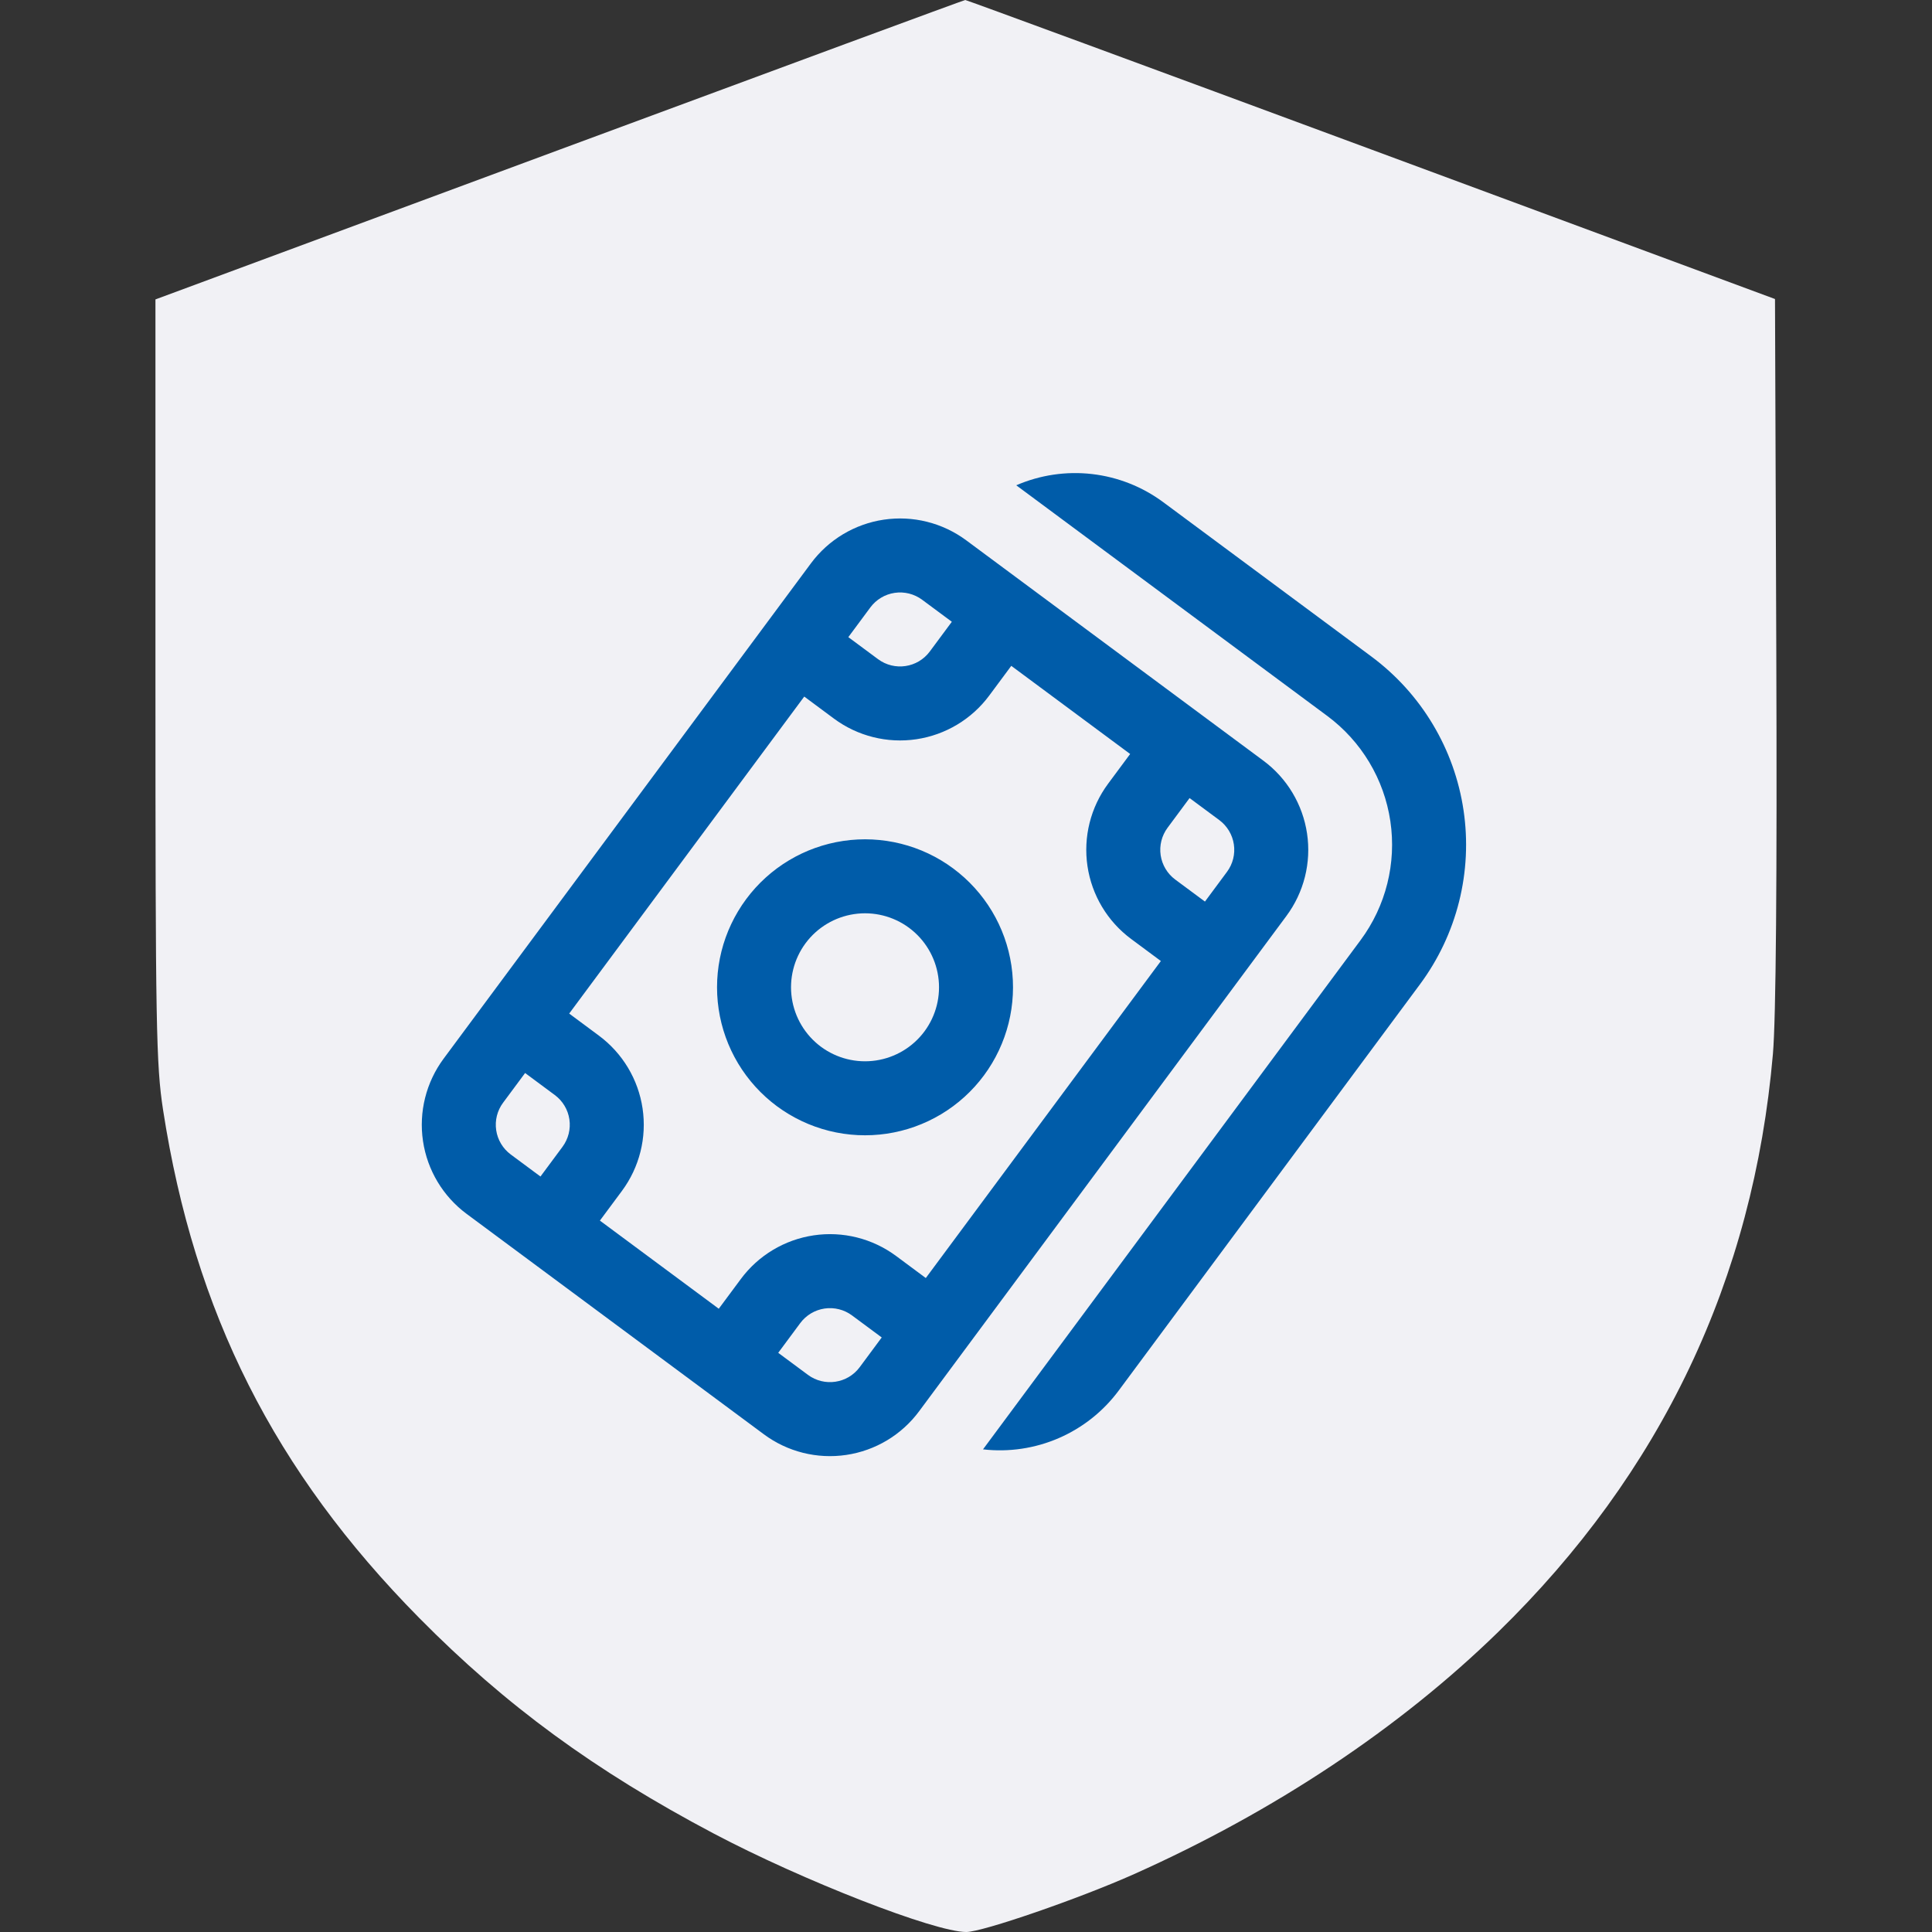
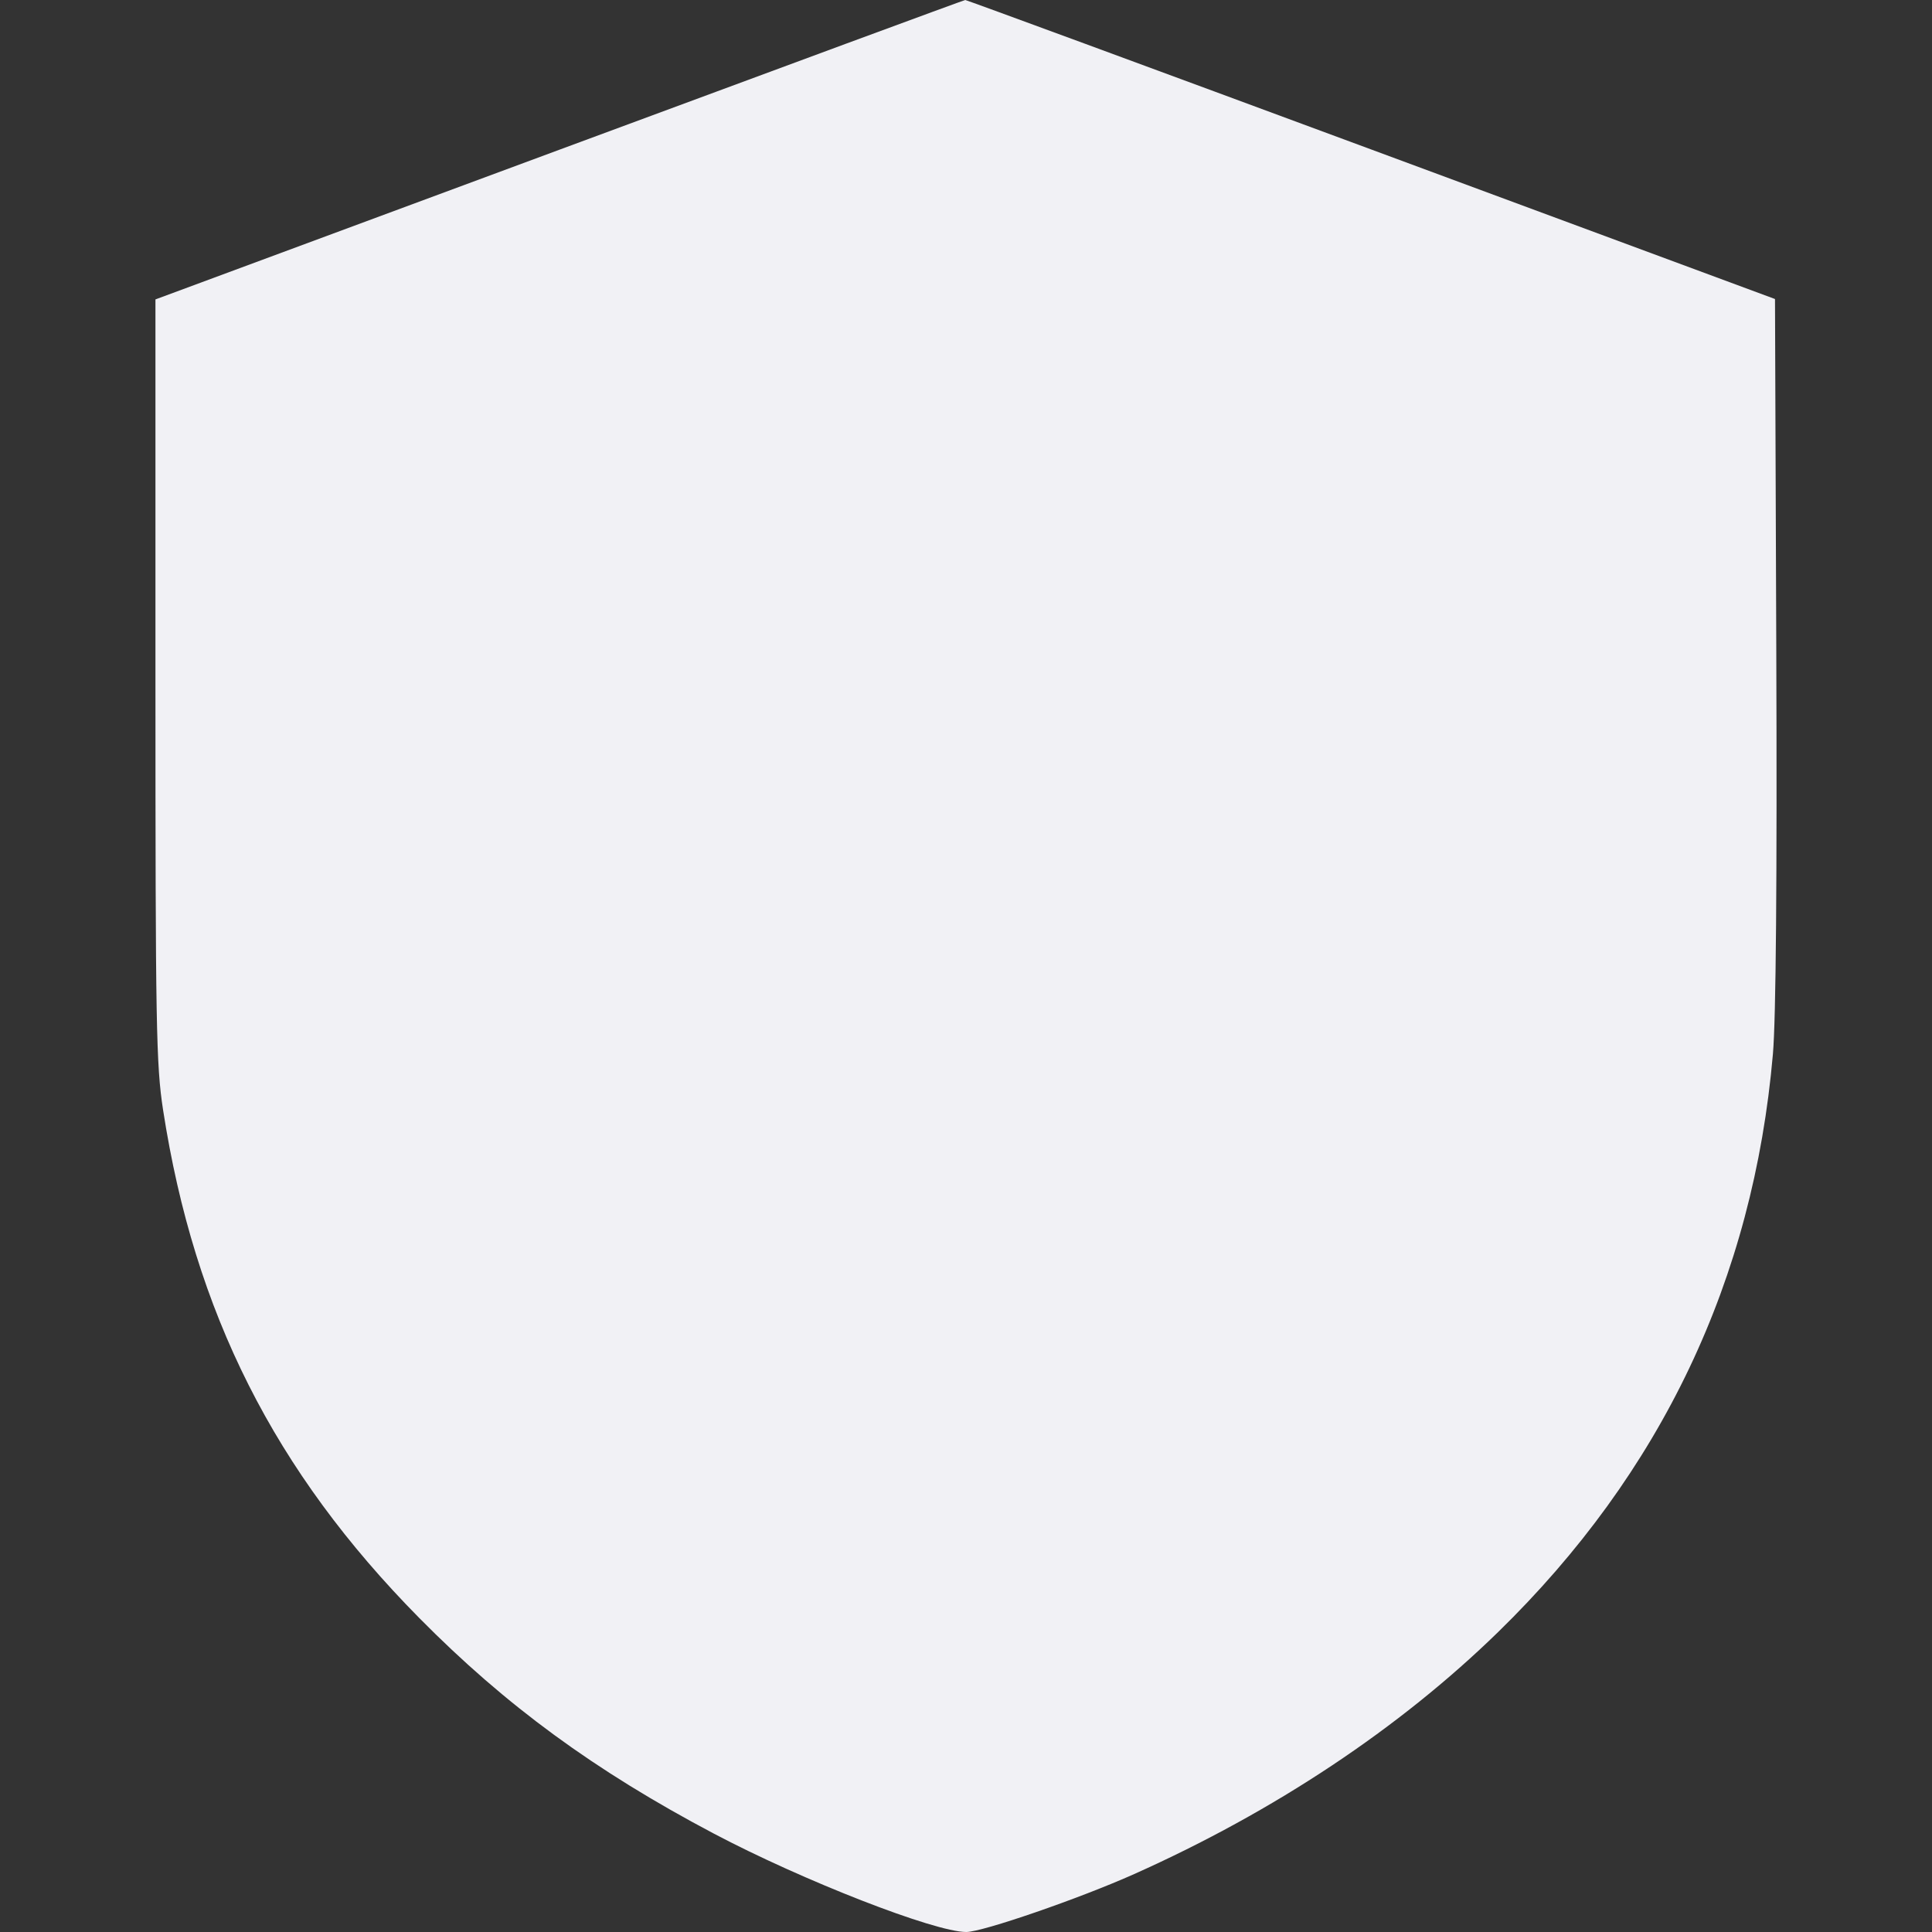
<svg xmlns="http://www.w3.org/2000/svg" width="87" height="87" viewBox="0 0 87 87" fill="none">
  <rect x="0" y="0" width="87" height="87" fill="#333333" stroke="none" />
  <path fill-rule="evenodd" clip-rule="evenodd" d="M25.185 6.744L7 13.483V30.62C7 46.203 7.031 47.959 7.344 49.986C8.755 59.109 12.36 66.258 18.881 72.861C22.766 76.796 26.783 79.736 32.135 82.564C36.152 84.686 42.087 87 43.513 87C44.241 87 48.618 85.49 51.078 84.389C57.398 81.563 63.02 77.824 67.462 73.493C74.816 66.32 78.955 57.615 79.836 47.467C79.974 45.87 80.026 39.661 79.988 29.255L79.93 13.465L61.745 6.73C51.743 3.026 43.517 -0.003 43.465 1.5705e-06C43.413 0.003 35.187 3.037 25.185 6.744Z" fill="#F1F1F5" />
-   <path d="M33.6 40.49C33.079 41.193 32.701 41.991 32.488 42.84C32.276 43.689 32.233 44.572 32.361 45.437C32.489 46.303 32.787 47.135 33.237 47.886C33.687 48.636 34.281 49.291 34.983 49.812C35.687 50.333 36.485 50.711 37.334 50.924C38.183 51.136 39.066 51.18 39.931 51.051C40.797 50.923 41.629 50.625 42.38 50.175C43.13 49.725 43.785 49.132 44.306 48.429C45.359 47.009 45.804 45.229 45.545 43.481C45.286 41.732 44.342 40.159 42.922 39.106C41.503 38.053 39.723 37.608 37.975 37.867C36.226 38.127 34.653 39.07 33.6 40.49ZM36.968 47.136C36.258 46.609 35.787 45.822 35.657 44.948C35.527 44.074 35.75 43.184 36.276 42.474C36.803 41.764 37.59 41.293 38.464 41.163C39.338 41.033 40.228 41.256 40.938 41.782C41.648 42.309 42.119 43.096 42.249 43.97C42.379 44.844 42.156 45.734 41.63 46.444C41.103 47.154 40.316 47.625 39.442 47.755C38.568 47.885 37.678 47.662 36.968 47.136ZM21.015 54.664C19.95 53.875 19.242 52.694 19.048 51.383C18.853 50.072 19.188 48.737 19.977 47.672L36.517 25.368C36.908 24.841 37.399 24.396 37.962 24.058C38.525 23.721 39.148 23.497 39.798 23.401C40.447 23.305 41.109 23.337 41.746 23.497C42.382 23.656 42.981 23.939 43.509 24.33L56.891 34.254C57.419 34.645 57.864 35.136 58.201 35.699C58.538 36.262 58.762 36.886 58.858 37.535C58.955 38.184 58.922 38.846 58.763 39.483C58.603 40.12 58.32 40.719 57.929 41.246L41.389 63.55C40.6 64.615 39.42 65.323 38.108 65.517C36.797 65.712 35.462 65.378 34.398 64.588L21.015 54.664ZM22.654 49.657C22.39 50.012 22.279 50.457 22.344 50.894C22.409 51.331 22.645 51.724 23 51.988L24.338 52.98L25.33 51.642C25.593 51.287 25.705 50.842 25.64 50.405C25.575 49.968 25.339 49.574 24.984 49.311L23.646 48.319L22.654 49.657ZM32.367 58.934L33.36 57.596C34.149 56.531 35.33 55.824 36.641 55.629C37.952 55.434 39.287 55.769 40.352 56.558L41.69 57.551L52.275 43.276L50.937 42.283C49.872 41.494 49.165 40.314 48.97 39.002C48.776 37.691 49.11 36.356 49.899 35.292L50.892 33.953L45.539 29.984L44.546 31.322C43.757 32.387 42.576 33.094 41.265 33.289C39.954 33.484 38.619 33.149 37.554 32.36L36.216 31.367L25.631 45.642L26.969 46.635C27.496 47.026 27.941 47.517 28.279 48.08C28.616 48.642 28.84 49.266 28.936 49.916C29.032 50.565 29 51.227 28.84 51.864C28.681 52.5 28.398 53.099 28.007 53.627L27.014 54.965L32.367 58.934ZM42.862 27.999L41.524 27.007C41.169 26.744 40.724 26.632 40.287 26.697C39.85 26.762 39.456 26.998 39.193 27.353L38.201 28.691L39.539 29.683C40.278 30.231 41.322 30.076 41.87 29.337L42.862 27.999ZM53.568 35.938L52.576 37.276C52.313 37.631 52.201 38.076 52.266 38.513C52.331 38.95 52.567 39.344 52.922 39.607L54.26 40.599L55.252 39.261C55.516 38.906 55.627 38.461 55.562 38.024C55.497 37.587 55.261 37.194 54.907 36.93L53.568 35.938ZM36.382 61.911C37.121 62.459 38.165 62.304 38.713 61.566L39.705 60.227L38.367 59.235C38.012 58.972 37.567 58.86 37.13 58.925C36.693 58.99 36.3 59.226 36.036 59.581L35.044 60.919L36.382 61.911ZM44.266 65.266C45.428 65.4 46.605 65.225 47.679 64.759C48.753 64.293 49.685 63.553 50.381 62.613L63.944 44.323C64.769 43.21 65.367 41.945 65.704 40.601C66.04 39.257 66.109 37.86 65.905 36.489C65.702 35.118 65.231 33.801 64.518 32.613C63.806 31.424 62.866 30.388 61.753 29.562L52.385 22.616C51.445 21.919 50.339 21.481 49.176 21.347C48.014 21.213 46.836 21.388 45.763 21.853L59.768 32.239C61.306 33.38 62.328 35.084 62.609 36.978C62.89 38.872 62.408 40.8 61.267 42.338L44.266 65.266Z" fill="#005CA9" />
</svg>